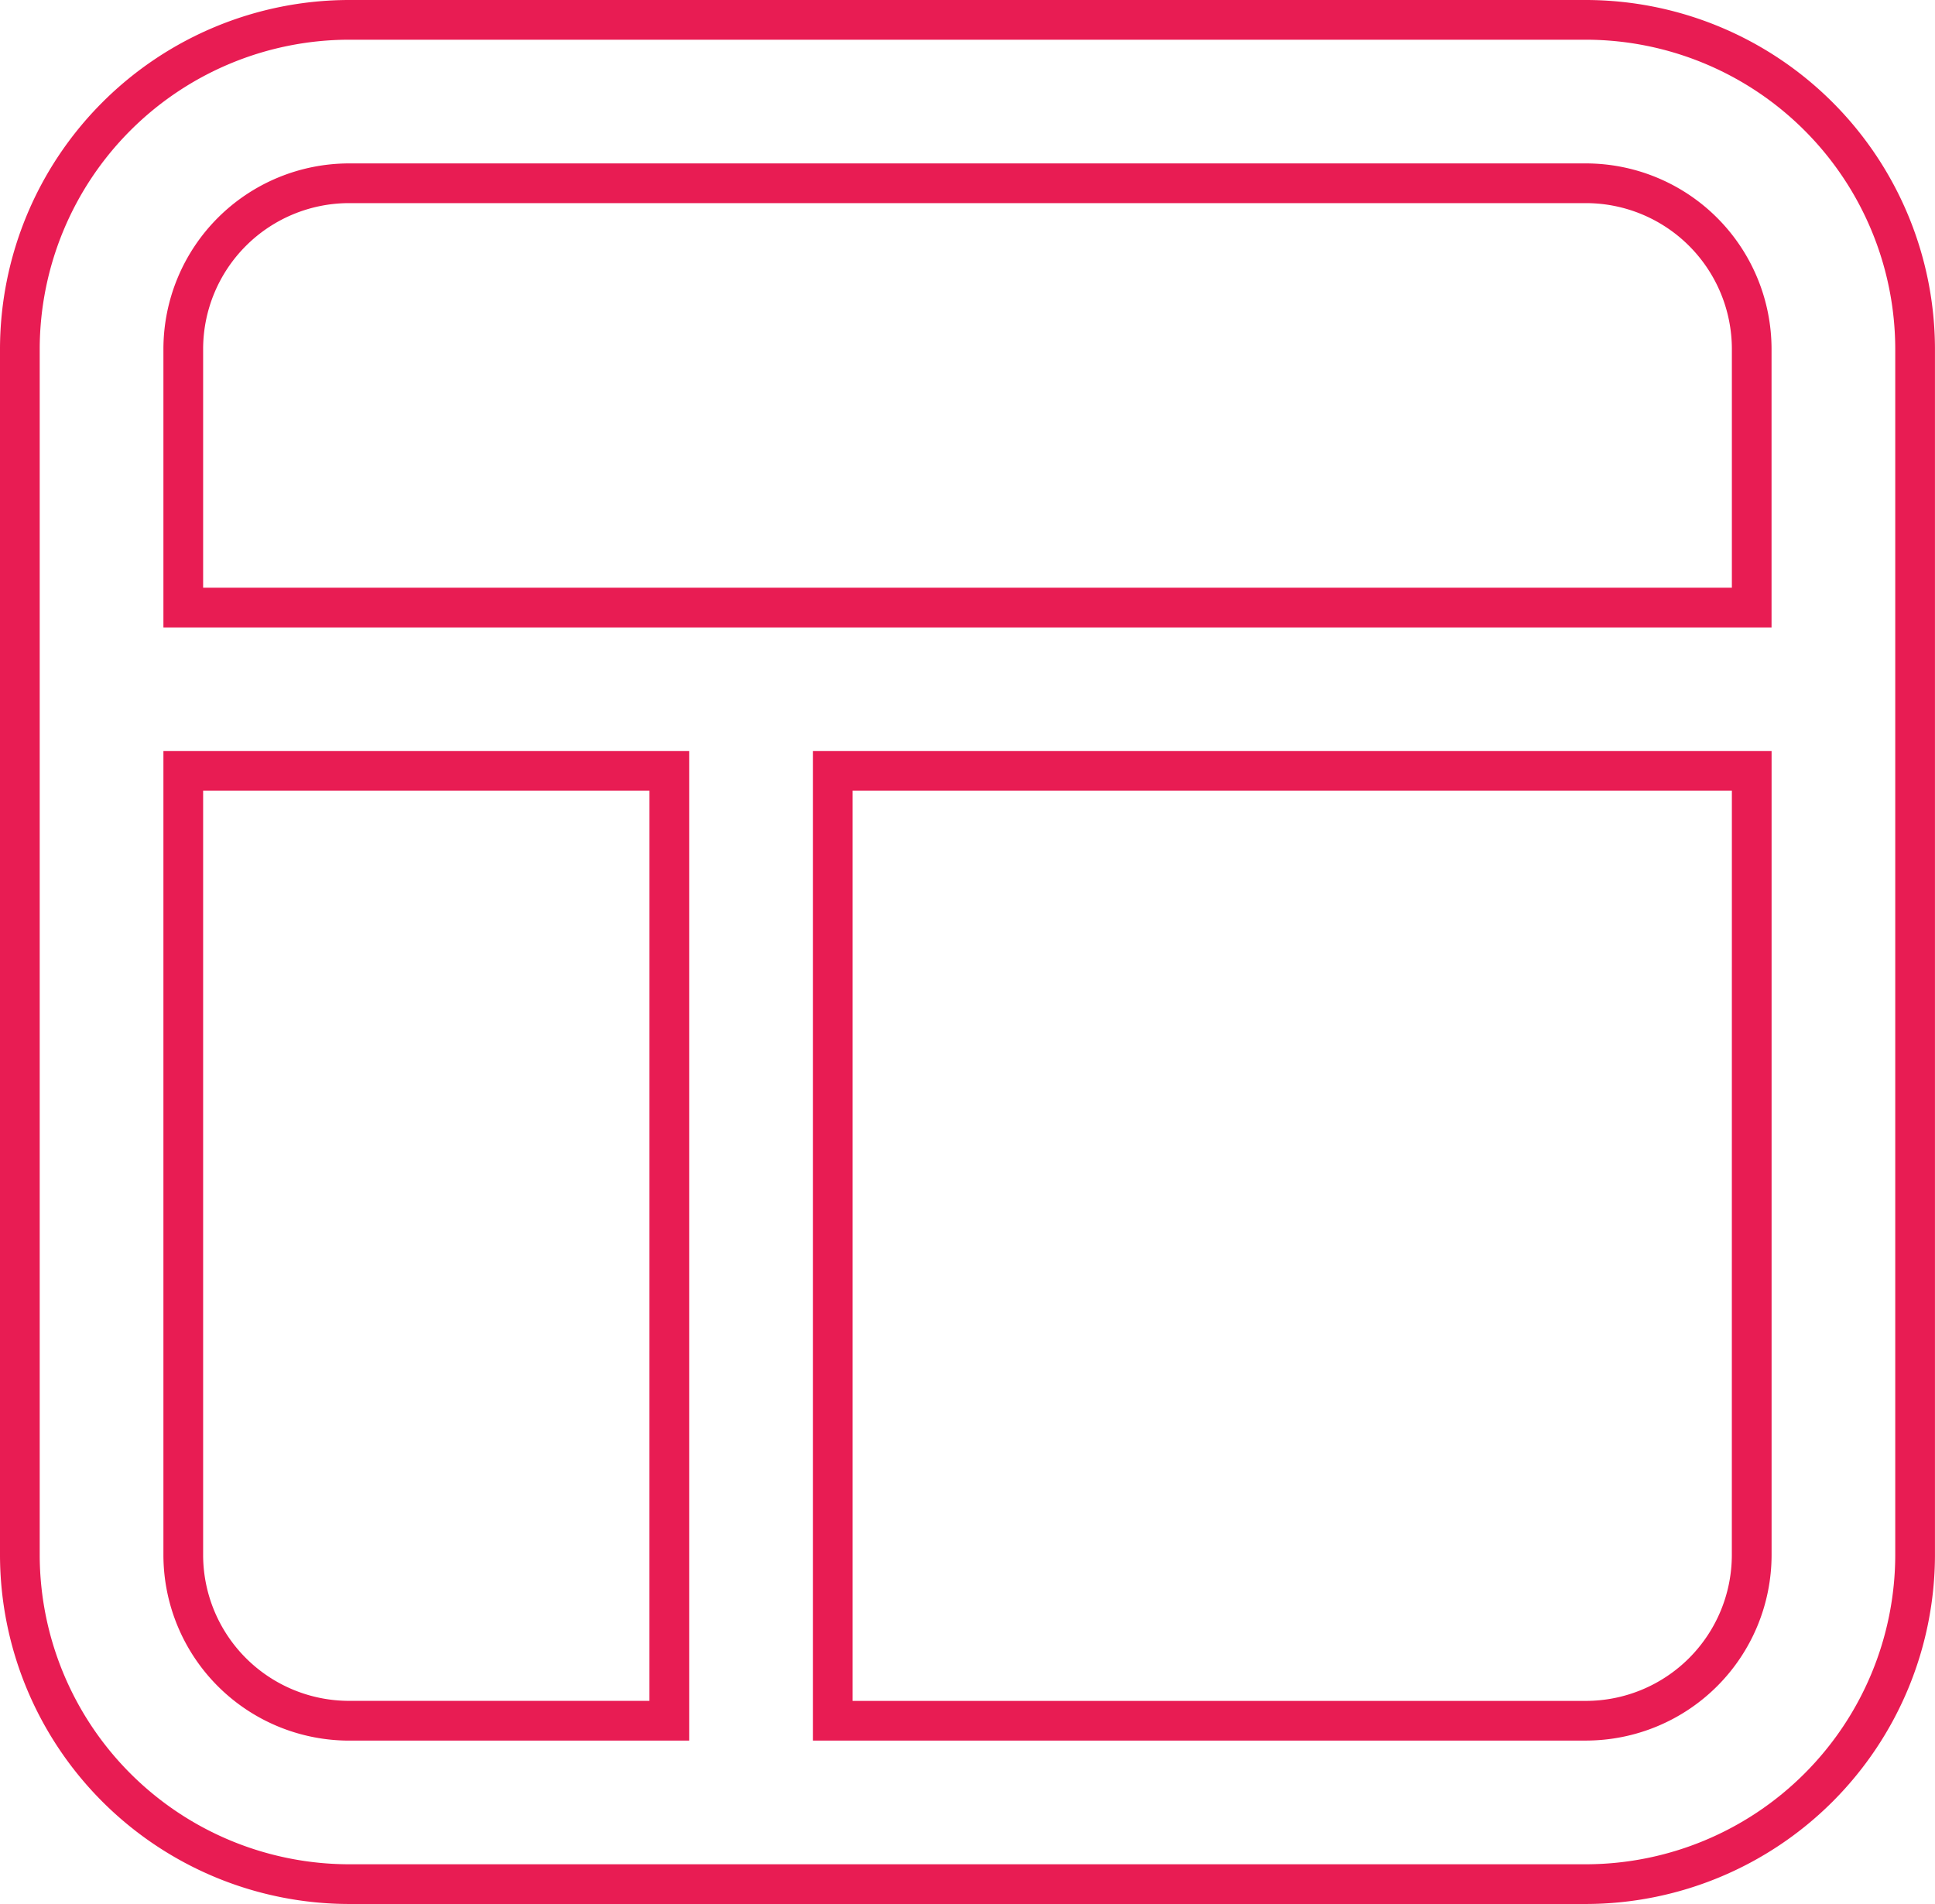
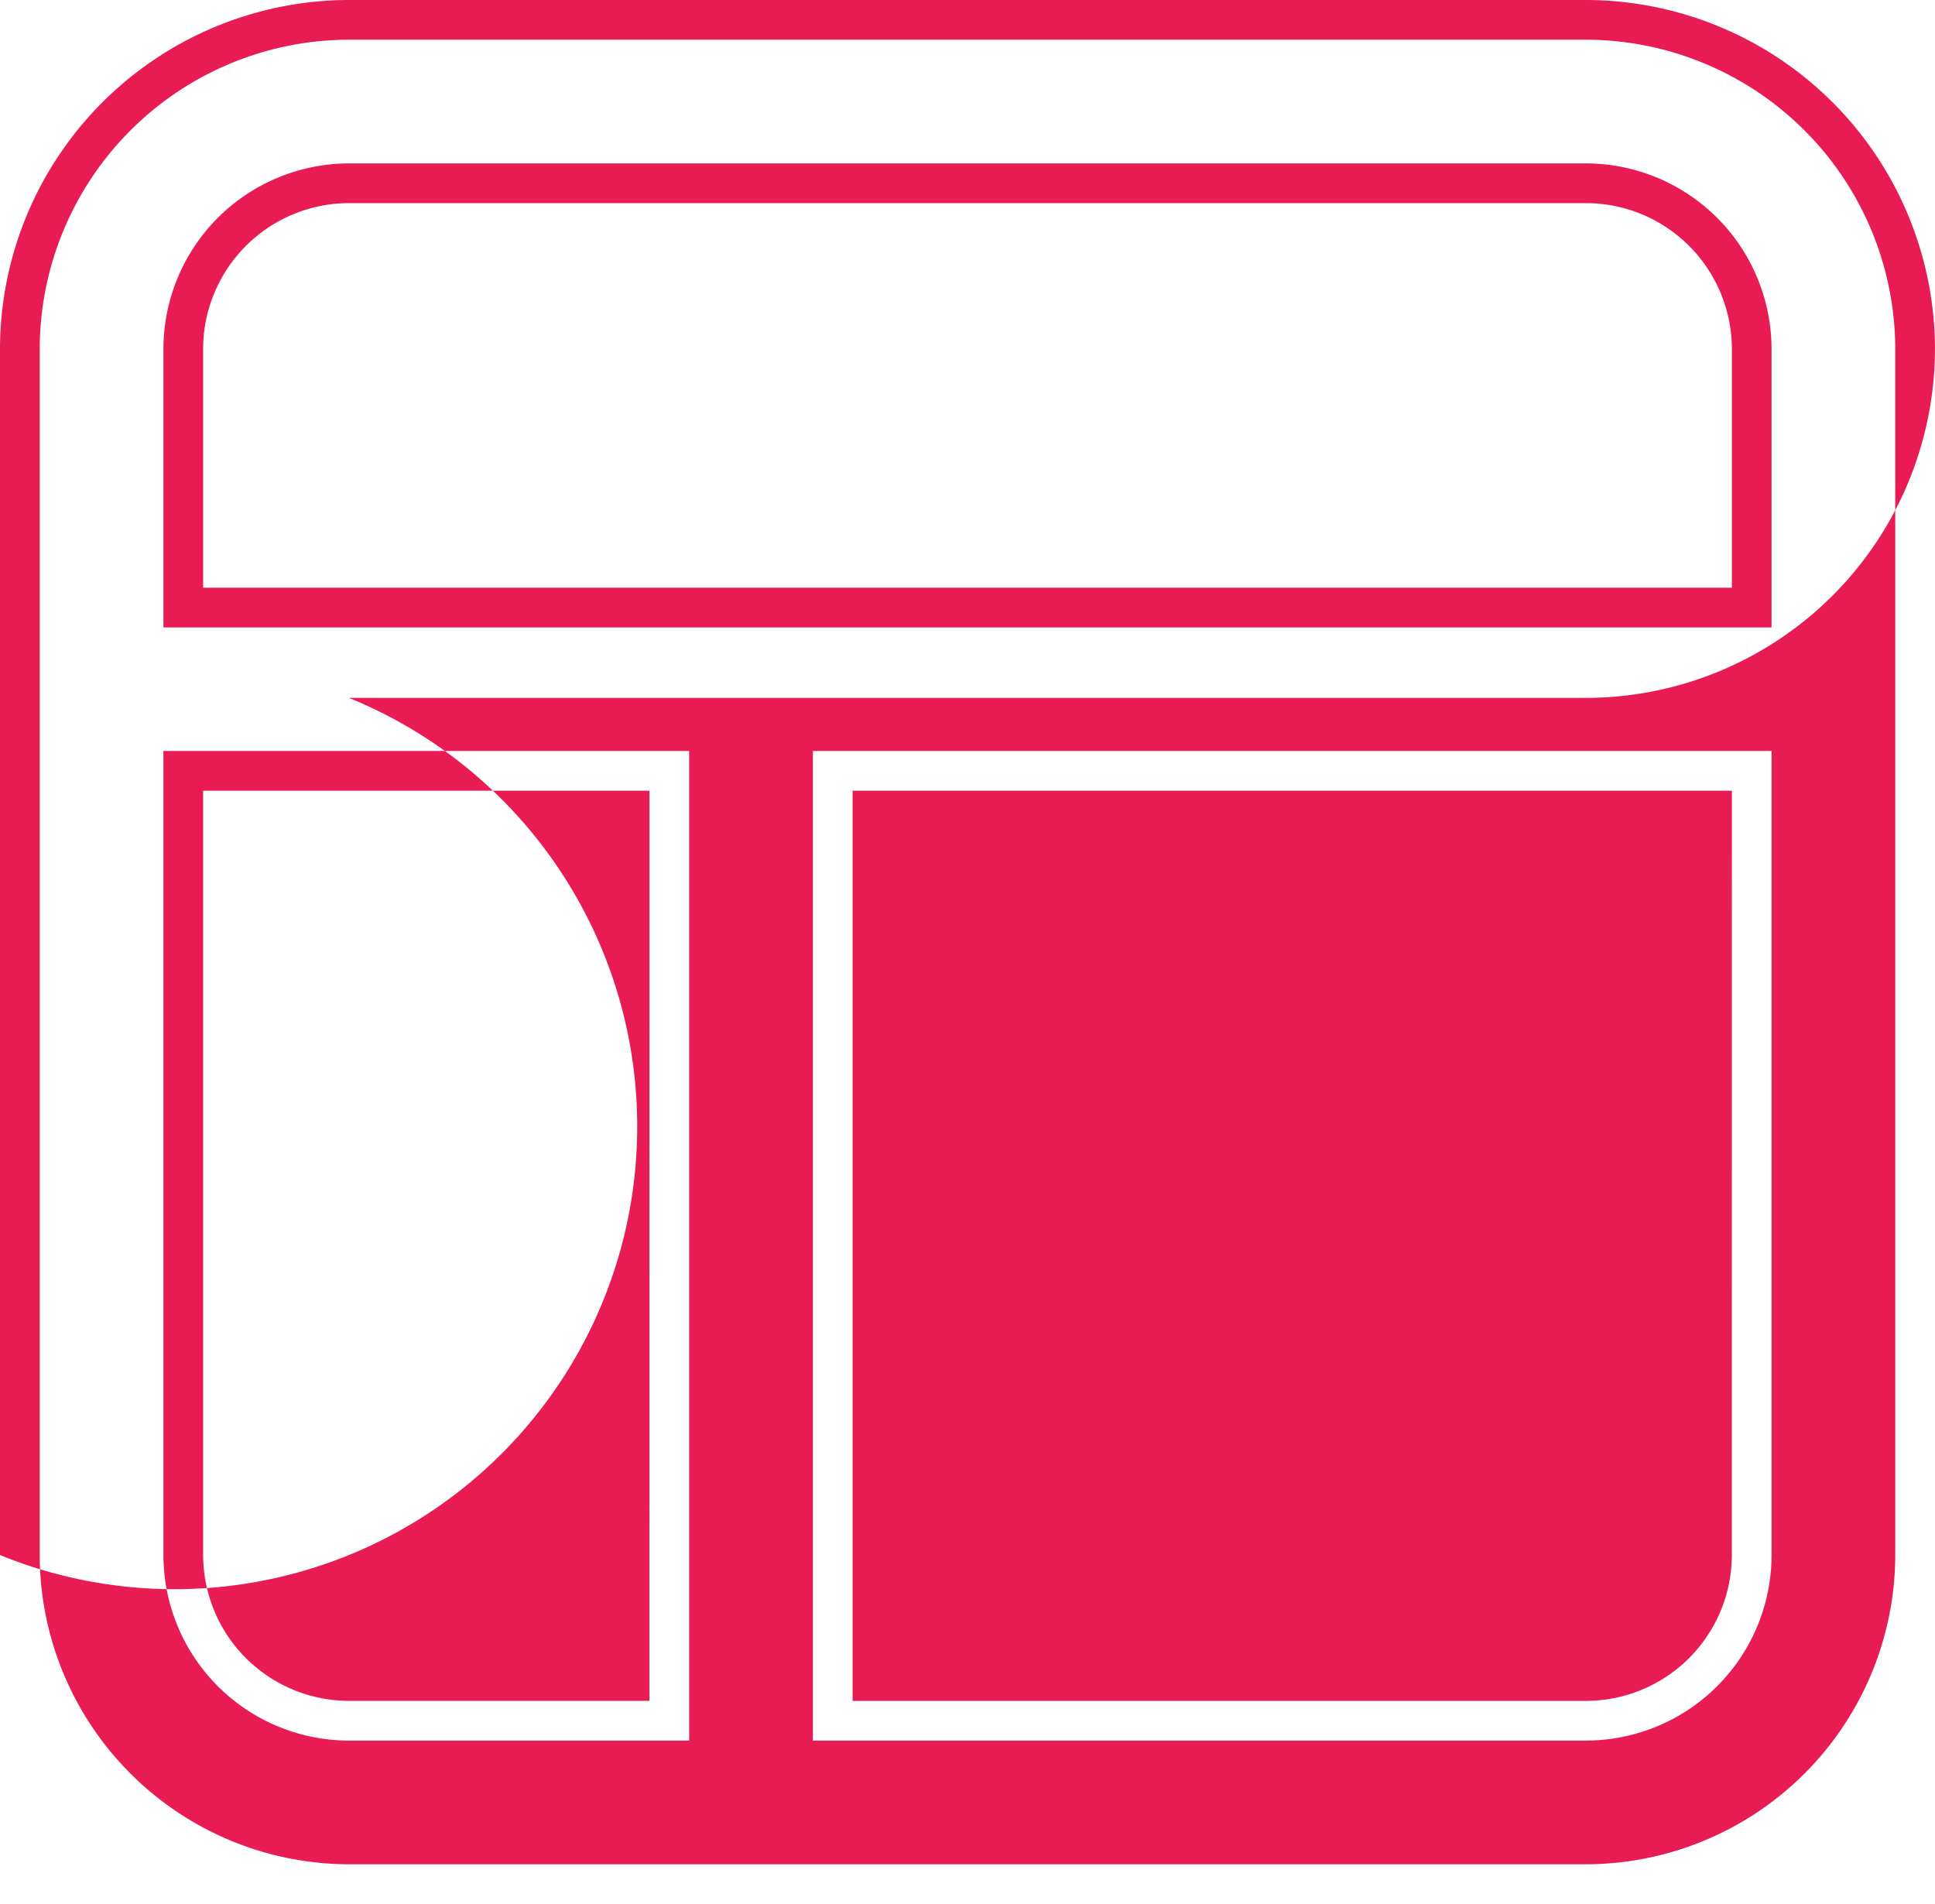
<svg xmlns="http://www.w3.org/2000/svg" width="48.725" height="47.946" viewBox="0 0 48.725 47.946">
-   <path id="Path_2711_-_Outline" data-name="Path 2711 - Outline" d="M27.787,20A7.8,7.8,0,0,0,20,27.787V58.158a7.8,7.8,0,0,0,7.787,7.787h31.15a7.8,7.8,0,0,0,7.787-7.787V27.787A7.8,7.8,0,0,0,58.937,20H27.787M63.61,34.8H23.115V27.787a4.678,4.678,0,0,1,4.672-4.672h31.15a4.678,4.678,0,0,1,4.672,4.672V34.8M36.354,62.831H27.787a4.678,4.678,0,0,1-4.672-4.672V37.911H36.354v24.92m22.584,0H39.469V37.911H63.61V58.158a4.678,4.678,0,0,1-4.672,4.672M27.787,19h31.15a8.8,8.8,0,0,1,8.787,8.787V58.158a8.8,8.8,0,0,1-8.787,8.787H27.787A8.8,8.8,0,0,1,19,58.158V27.787A8.8,8.8,0,0,1,27.787,19ZM62.61,33.8V27.787a3.677,3.677,0,0,0-3.672-3.672H27.787a3.677,3.677,0,0,0-3.672,3.672V33.8ZM35.354,38.911H24.115V58.158a3.677,3.677,0,0,0,3.672,3.672h7.566Zm27.256,0H40.469v22.92H58.937a3.677,3.677,0,0,0,3.672-3.672Z" transform="translate(-19 -19)" fill="#e81c53" />
+   <path id="Path_2711_-_Outline" data-name="Path 2711 - Outline" d="M27.787,20A7.8,7.8,0,0,0,20,27.787V58.158a7.8,7.8,0,0,0,7.787,7.787h31.15a7.8,7.8,0,0,0,7.787-7.787V27.787A7.8,7.8,0,0,0,58.937,20H27.787M63.61,34.8H23.115V27.787a4.678,4.678,0,0,1,4.672-4.672h31.15a4.678,4.678,0,0,1,4.672,4.672V34.8M36.354,62.831H27.787a4.678,4.678,0,0,1-4.672-4.672V37.911H36.354v24.92m22.584,0H39.469V37.911H63.61V58.158a4.678,4.678,0,0,1-4.672,4.672M27.787,19h31.15a8.8,8.8,0,0,1,8.787,8.787a8.8,8.8,0,0,1-8.787,8.787H27.787A8.8,8.8,0,0,1,19,58.158V27.787A8.8,8.8,0,0,1,27.787,19ZM62.61,33.8V27.787a3.677,3.677,0,0,0-3.672-3.672H27.787a3.677,3.677,0,0,0-3.672,3.672V33.8ZM35.354,38.911H24.115V58.158a3.677,3.677,0,0,0,3.672,3.672h7.566Zm27.256,0H40.469v22.92H58.937a3.677,3.677,0,0,0,3.672-3.672Z" transform="translate(-19 -19)" fill="#e81c53" />
</svg>